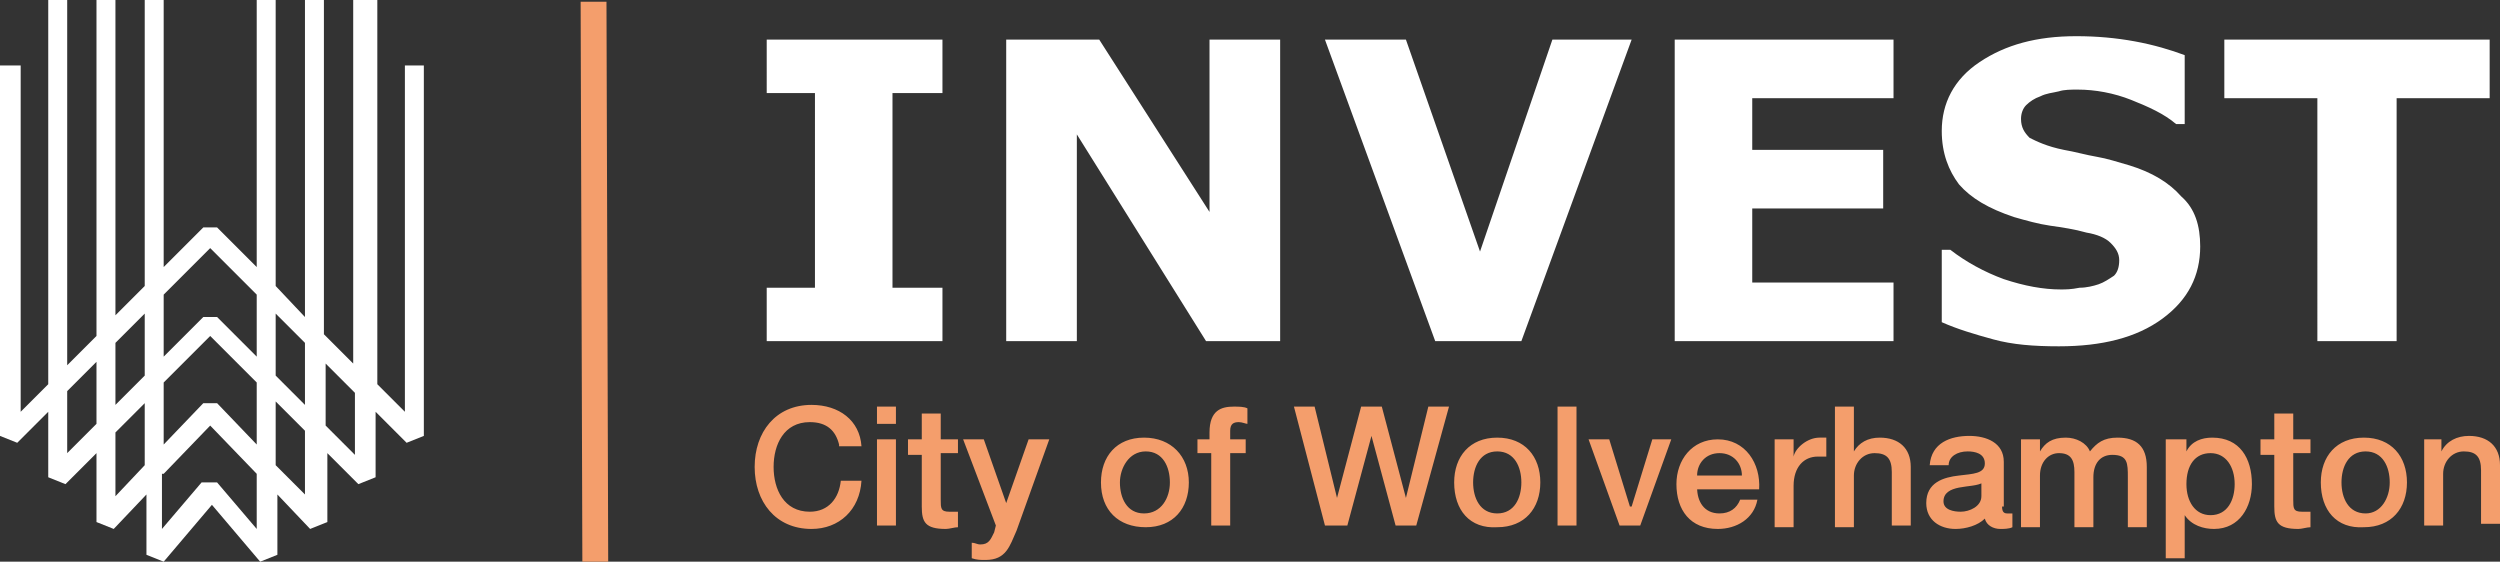
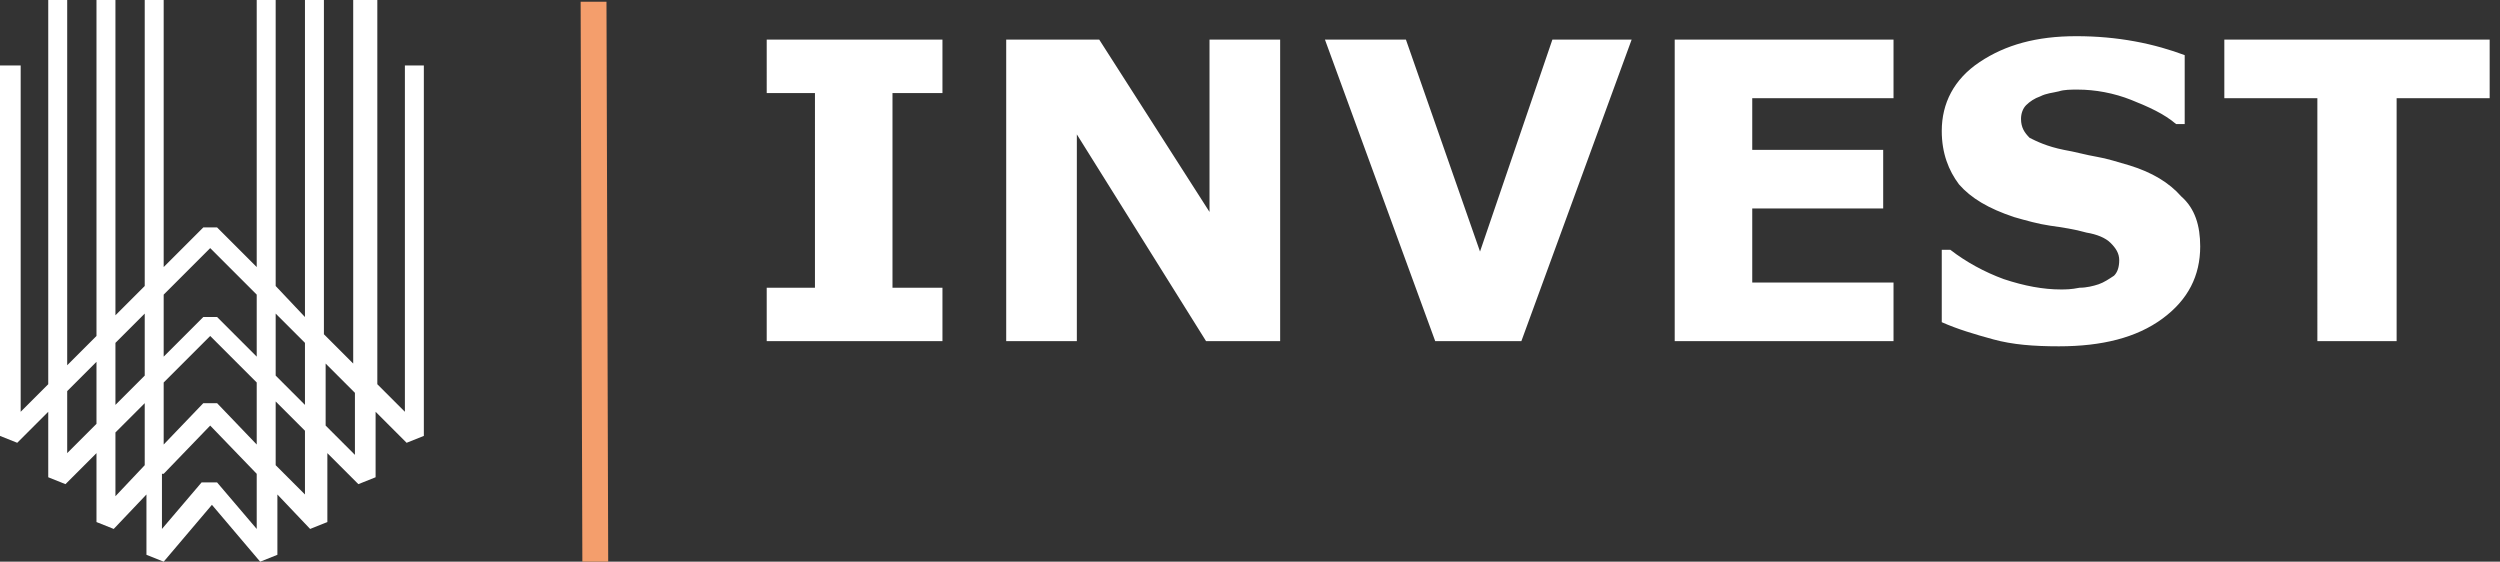
<svg xmlns="http://www.w3.org/2000/svg" version="1.1" id="Layer_1" x="0" y="0" viewBox="0 0 145.1 32.6" xml:space="preserve">
  <rect x="0" y="0" width="145.1" height="32.6" fill="#333333" stroke="none" />
  <style>.st0{fill:#fff}.st1{fill:#f49e6c}</style>
  <path class="st0" d="M54.7 19.8H44.5v-3.1h2.8V5.4h-2.8V2.3h10.2v3.1h-2.9v11.3h2.9v3.1M74.3 19.8H70l-7.5-12v12h-4.1V2.3h5.4l6.4 10v-10h4.1v17.5M94.7 2.3l-6.4 17.5h-5L76.9 2.3h4.7l4.3 12.3 4.2-12.3h4.6M109.9 19.8H97.2V2.3h12.7v3.4h-8.2v3h7.6v3.4h-7.6v4.3h8.2v3.4M127.7 14.3c0 1.7-.7 3.1-2.2 4.2-1.5 1.1-3.5 1.6-6 1.6-1.5 0-2.7-.1-3.8-.4-1.1-.3-2.1-.6-3-1v-4.2h.5c.9.7 2 1.3 3.1 1.7 1.2.4 2.3.6 3.3.6.3 0 .6 0 1.1-.1.4 0 .8-.1 1.1-.2.3-.1.6-.3.9-.5.2-.2.3-.5.3-.9s-.2-.7-.5-1c-.3-.3-.8-.5-1.4-.6-.7-.2-1.4-.3-2.1-.4-.7-.1-1.4-.3-2.1-.5-1.5-.5-2.5-1.1-3.2-1.9-.6-.8-1-1.8-1-3.1 0-1.6.7-3 2.2-4 1.5-1 3.3-1.5 5.6-1.5 1.2 0 2.3.1 3.4.3 1.1.2 2.1.5 2.9.8v4h-.5c-.7-.6-1.6-1-2.6-1.4-1-.4-2.1-.6-3.1-.6-.4 0-.8 0-1.1.1-.4.1-.7.1-1.1.3-.3.1-.6.3-.8.5-.2.2-.3.5-.3.8 0 .5.2.8.5 1.1.4.2 1 .5 2 .7.6.1 1.3.3 1.9.4.6.1 1.2.3 1.9.5 1.3.4 2.3 1 3 1.8.8.7 1.1 1.7 1.1 2.9M144.5 5.7h-5.4v14.1h-4.6V5.7h-5.4V2.3h15.4v3.4" />
  <path class="st1" d="M33.8 32.6L33.7.1h1.5l.1 32.5h-1.5" />
  <path class="st0" d="M9.5 27.5l2.7-2.8 2.7 2.8v3.2L12.6 28h-.9l-2.3 2.7v-3.2m-2.7-2.4l1.7-1.7V27l-1.7 1.8v-3.7zM16 27v-3.7l1.7 1.7v3.7L16 27zM3.9 22.7L5.6 21v3.6l-1.7 1.7v-3.6zm15 2v-3.6l1.7 1.7v3.6l-1.7-1.7zm-9.4-2.5l2.7-2.7 2.7 2.7v3.6l-2.3-2.4h-.8l-2.3 2.4v-3.6zm-2.8-2.3l1.7-1.7v3.6l-1.7 1.7v-3.6zm9.3 1.9v-3.6l1.7 1.7v3.6L16 21.8zm-6.5-4.7l2.7-2.7 2.7 2.7v3.6l-2.3-2.3h-.8l-2.3 2.3v-3.6zM20.5 0v21.1l-1.7-1.7V0h-1.1v18.4L16 16.6V0h-1.1v15.5l-2.3-2.3h-.8l-2.3 2.3V0H8.4v16.6l-1.7 1.7V0H5.6v19.5l-1.7 1.7V0H2.8v22.3l-1.6 1.6V3.8H0v21.5l1 .4 1.8-1.8v3.8l1 .4 1.8-1.8v4l1 .4 1.9-2v3.5l1 .4 2.8-3.3 2.8 3.3 1-.4v-3.5l1.9 2 1-.4v-4l1.8 1.8 1-.4v-3.8l1.8 1.8 1-.4V3.8h-1.1v20.1l-1.6-1.6V0h-1.4z" />
-   <path class="st1" d="M48.7 25.8c-.2-.8-.7-1.3-1.7-1.3-1.5 0-2.1 1.3-2.1 2.6s.6 2.6 2.1 2.6c1.1 0 1.7-.8 1.8-1.8H50c-.1 1.7-1.3 2.8-2.9 2.8-2.1 0-3.3-1.6-3.3-3.6s1.2-3.6 3.3-3.6c1.6 0 2.8.9 2.9 2.4h-1.3M50.9 23.6H52v1h-1.1v-1zm0 1.9H52v5h-1.1v-5zM52.7 25.5h.8V24h1.1v1.5h1v.8h-1V29c0 .5 0 .7.5.7h.5v.9c-.2 0-.5.1-.7.1-1.2 0-1.4-.4-1.4-1.3v-3h-.8v-.9M55.9 25.5h1.2l1.3 3.7 1.3-3.7h1.2L59 30.8c-.4.9-.6 1.7-1.8 1.7-.3 0-.5 0-.8-.1v-.9c.2 0 .3.1.5.1.5 0 .6-.3.8-.7l.1-.4-1.9-5M63.9 28c0-1.5.9-2.6 2.5-2.6S69 26.5 69 28s-.9 2.6-2.5 2.6-2.6-1-2.6-2.6m4 0c0-.9-.4-1.8-1.4-1.8S65 27.2 65 28c0 .9.4 1.8 1.4 1.8s1.5-.9 1.5-1.8zM69.4 25.5h.8v-.4c0-1.3.7-1.5 1.4-1.5.3 0 .6 0 .8.1v.9c-.1 0-.3-.1-.5-.1-.3 0-.5.1-.5.5v.5h.9v.8h-.9v4.2h-1.1v-4.2h-.8v-.8M75.1 23.6h1.2l1.3 5.3 1.4-5.3h1.2l1.4 5.3 1.3-5.3h1.2l-1.9 6.9H81l-1.4-5.2-1.4 5.2h-1.3l-1.8-6.9M84.4 28c0-1.5.9-2.6 2.5-2.6s2.5 1.1 2.5 2.6-.9 2.6-2.5 2.6c-1.6.1-2.5-1-2.5-2.6m3.9 0c0-.9-.4-1.8-1.4-1.8-1 0-1.4.9-1.4 1.8s.4 1.8 1.4 1.8c1 0 1.4-.9 1.4-1.8zM90.4 23.6h1.1v6.9h-1.1zM92.2 25.5h1.2l1.2 3.9h.1l1.2-3.9H97l-1.8 5H94l-1.8-5M98.5 28.3c0 .8.4 1.5 1.3 1.5.6 0 1-.3 1.2-.8h1c-.2 1.1-1.2 1.7-2.3 1.7-1.6 0-2.4-1.1-2.4-2.6 0-1.4.9-2.6 2.4-2.6 1.6 0 2.5 1.4 2.4 2.9h-3.6m2.6-.8c0-.7-.5-1.3-1.3-1.3s-1.3.6-1.3 1.3h2.6zM103.1 25.5h1v1c.1-.5.8-1.1 1.5-1.1h.4v1.1h-.5c-.8 0-1.4.6-1.4 1.7v2.4H103v-5.1M106.5 23.6h1.1v2.6c.3-.5.8-.8 1.5-.8 1.1 0 1.8.6 1.8 1.7v3.4h-1.1v-3.1c0-.8-.3-1.1-1-1.1s-1.2.6-1.2 1.3v3h-1.1v-7M116.2 29.4c0 .3.1.4.3.4h.3v.8c-.2.1-.5.1-.7.1-.4 0-.8-.2-.9-.6-.4.4-1.1.6-1.7.6-.9 0-1.7-.5-1.7-1.5 0-1.2 1-1.5 1.9-1.6.8-.1 1.5-.1 1.5-.7s-.6-.7-1-.7c-.6 0-1.1.3-1.1.8H112c.1-1.3 1.2-1.7 2.3-1.7 1 0 2 .4 2 1.5v2.6m-1.2-1.4c-.3.2-.9.2-1.4.3-.5.1-.9.3-.9.8s.6.6 1 .6c.5 0 1.2-.3 1.2-.9V28zM117.4 25.5h1v.7c.3-.5.7-.8 1.5-.8.6 0 1.2.3 1.4.8.4-.5.8-.8 1.6-.8 1.1 0 1.7.5 1.7 1.7v3.5h-1.1v-2.9c0-.8 0-1.3-.9-1.3-.7 0-1.1.5-1.1 1.3v2.9h-1.1v-3.2c0-.7-.2-1.1-.9-1.1-.6 0-1.1.5-1.1 1.3v3h-1.1v-5.1M125.9 25.5h1v.7c.3-.6.9-.8 1.5-.8 1.6 0 2.3 1.2 2.3 2.7 0 1.3-.7 2.6-2.2 2.6-.6 0-1.3-.2-1.7-.8v2.5h-1.1v-6.9m2.6.8c-.9 0-1.4.7-1.4 1.8 0 1 .5 1.8 1.4 1.8 1 0 1.4-.9 1.4-1.8 0-1-.5-1.8-1.4-1.8zM131.2 25.5h.8V24h1.1v1.5h1v.8h-1V29c0 .5 0 .7.5.7h.5v.9c-.2 0-.5.1-.7.1-1.2 0-1.4-.4-1.4-1.3v-3h-.8v-.9M134.7 28c0-1.5.9-2.6 2.5-2.6s2.5 1.1 2.5 2.6-.9 2.6-2.5 2.6c-1.6.1-2.5-1-2.5-2.6m4 0c0-.9-.4-1.8-1.4-1.8-1 0-1.4.9-1.4 1.8s.4 1.8 1.4 1.8c.9 0 1.4-.9 1.4-1.8zM140.7 25.5h1v.7c.3-.6.9-.9 1.6-.9 1.1 0 1.8.6 1.8 1.7v3.4H144v-3.1c0-.8-.3-1.1-1-1.1s-1.2.6-1.2 1.3v3h-1.1v-5" />
</svg>